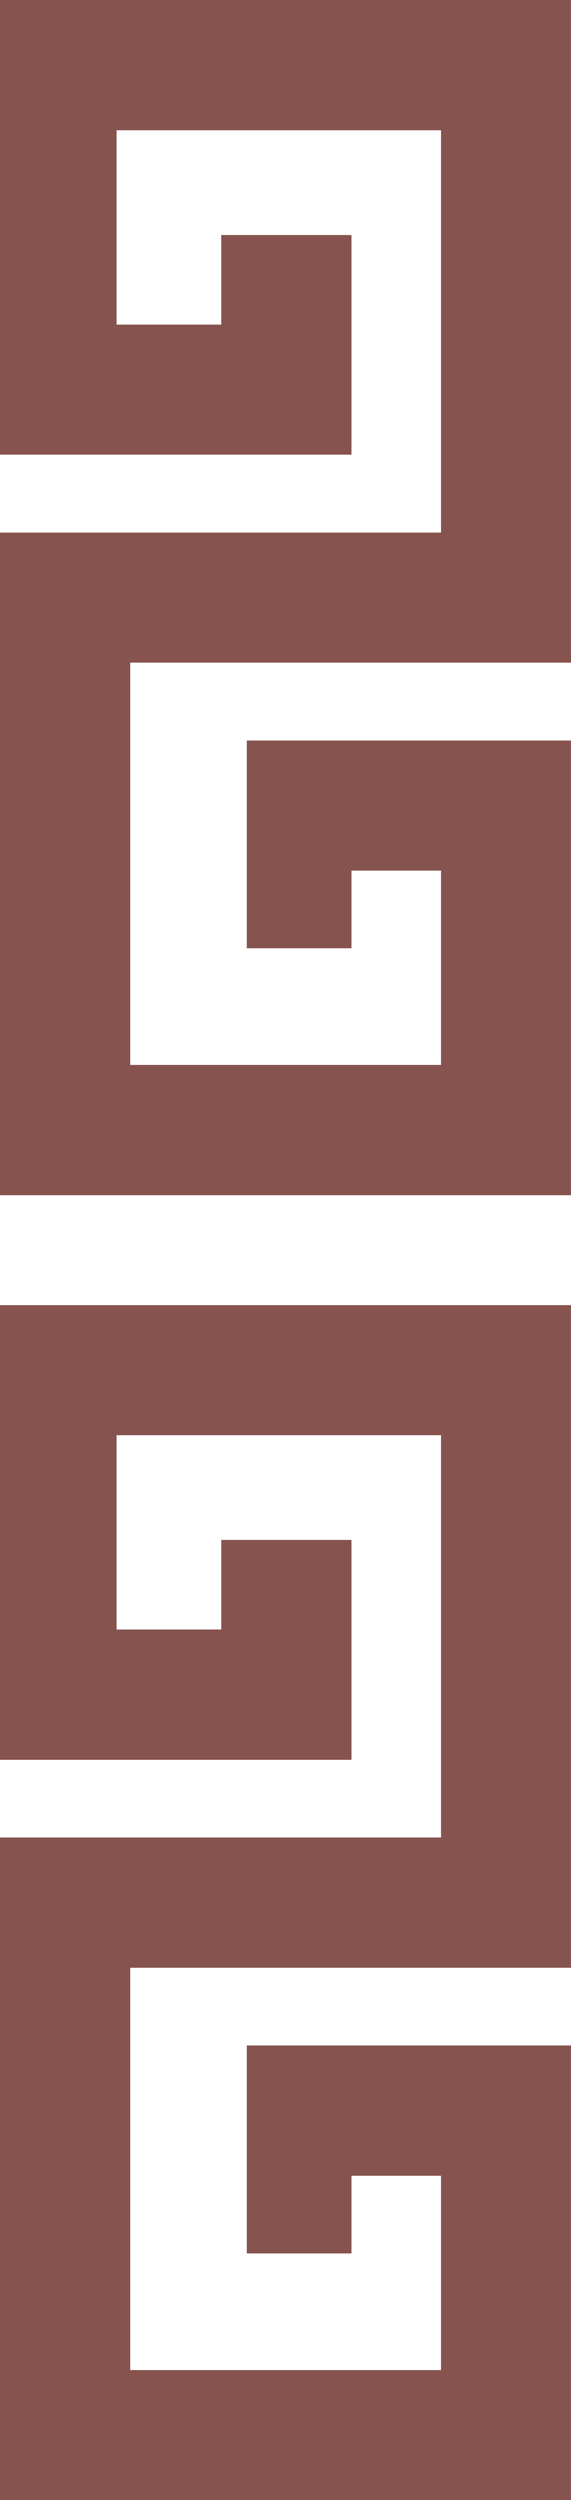
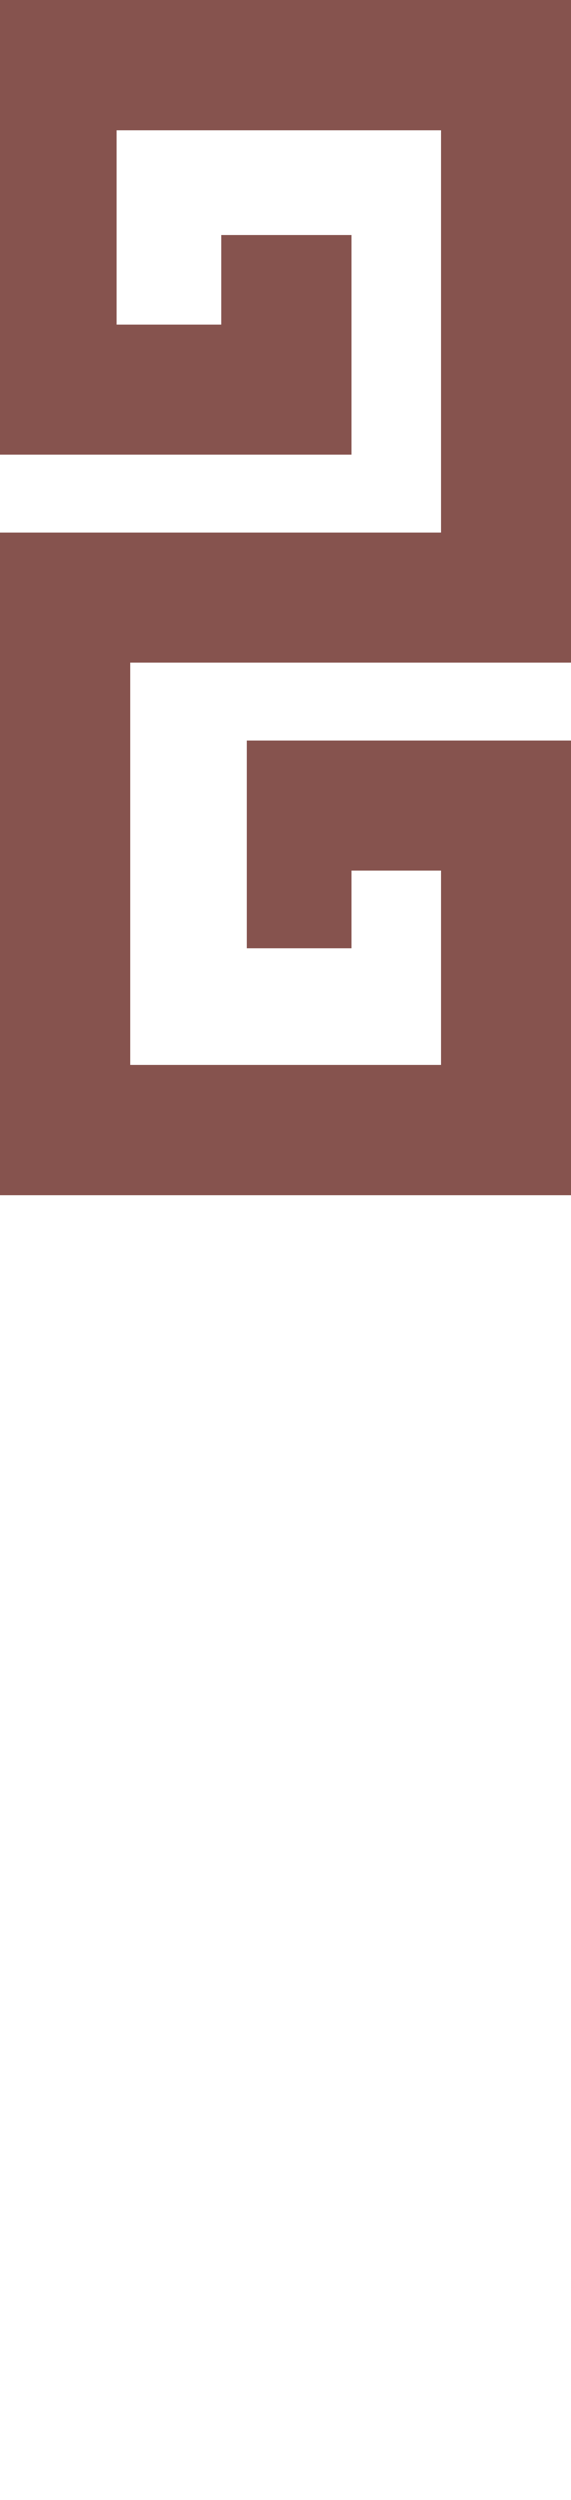
<svg xmlns="http://www.w3.org/2000/svg" viewBox="0 0 23.02 100.74">
  <g>
    <polygon fill="#86534e" points="14.17 9.47 8.92 9.47 8.92 13.08 4.7 13.08 4.7 5.25 17.78 5.25 17.78 21.46 0 21.46 0 48.16 23.02 48.16 23.02 29.84 9.95 29.84 9.95 38.21 14.17 38.21 14.17 35.08 17.78 35.08 17.78 42.91 5.25 42.91 5.25 26.7 23.02 26.7 23.02 0 0 0 0 18.32 14.17 18.32 14.17 9.47 14.17 9.47 14.17 9.47" />
-     <polygon fill="#86534e" points="14.17 62.05 8.92 62.05 8.92 65.66 4.7 65.66 4.7 57.83 17.78 57.83 17.78 74.04 0 74.04 0 100.74 23.02 100.74 23.02 82.42 9.95 82.42 9.95 90.8 14.17 90.8 14.17 87.67 17.78 87.67 17.78 95.5 5.25 95.5 5.25 79.29 23.02 79.29 23.02 52.59 0 52.59 0 70.91 14.17 70.91 14.17 62.05 14.17 62.05 14.17 62.05" />
  </g>
</svg>